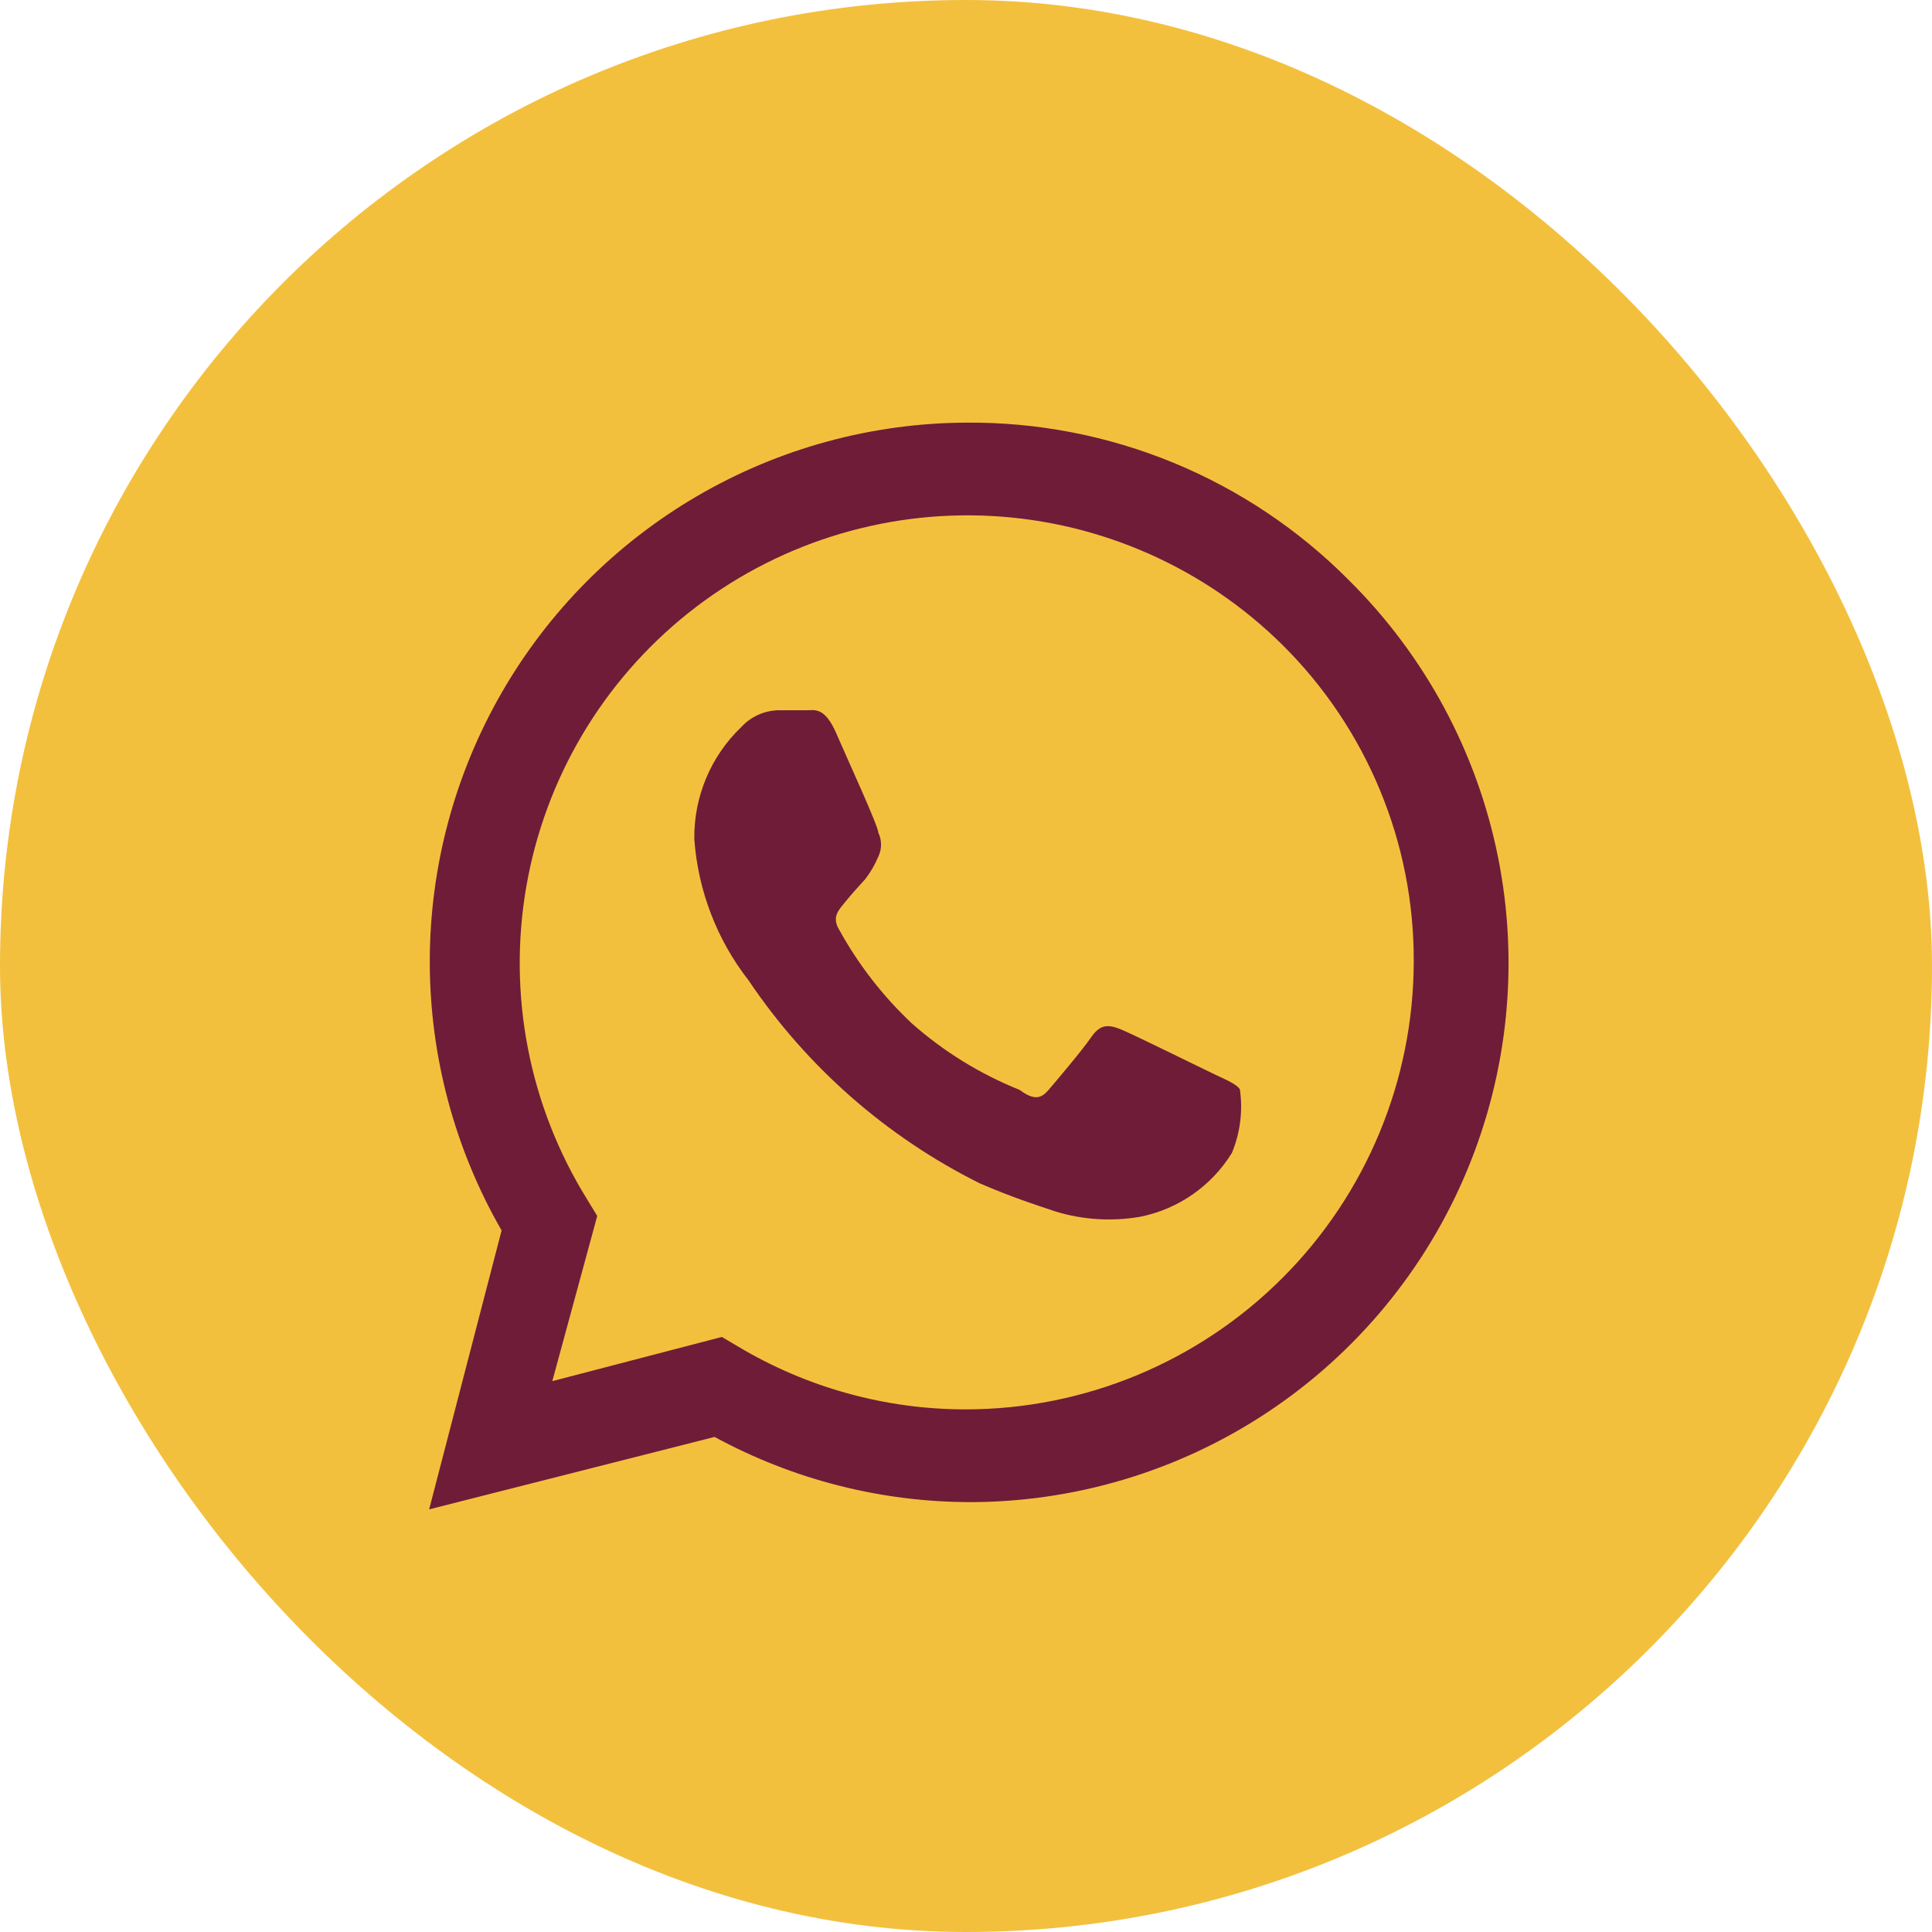
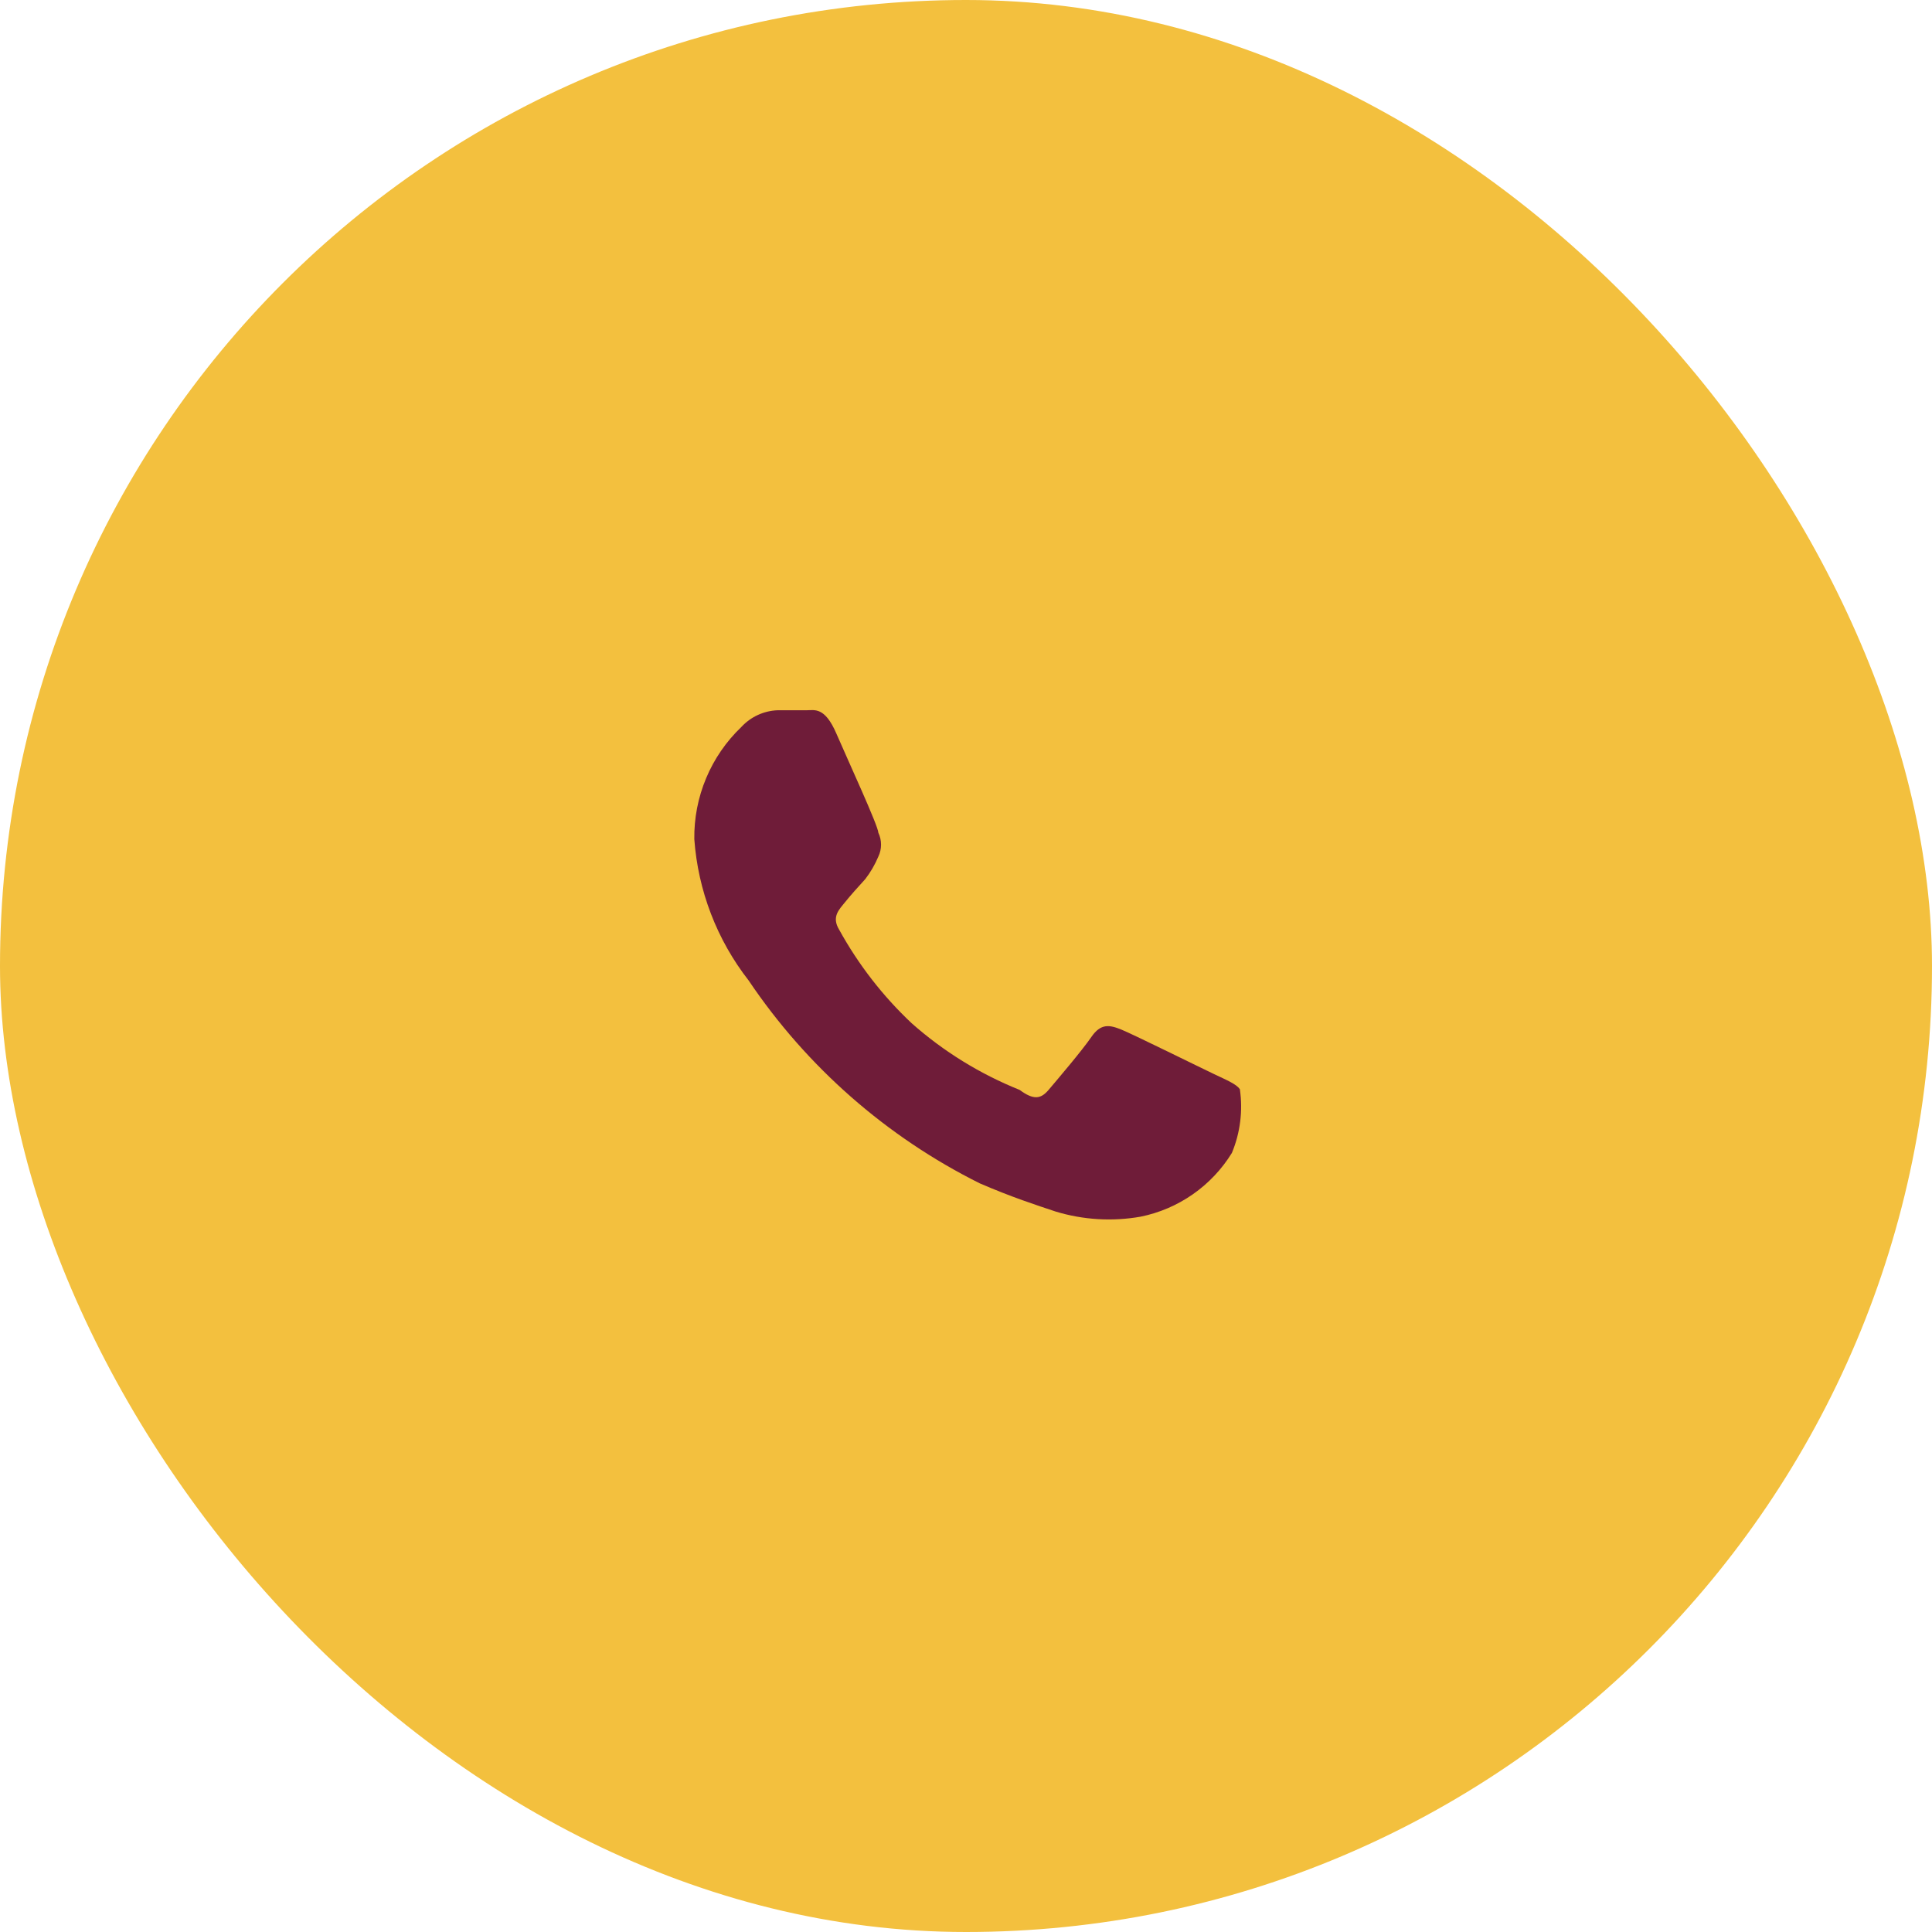
<svg xmlns="http://www.w3.org/2000/svg" width="40" height="40" viewBox="0 0 40 40" fill="none">
  <rect width="40" height="40" rx="20" fill="#F3C03E" />
  <g clip-path="url(#clip0_2076_386)">
    <path d="M25.13 22.235C24.845 22.1 23.48 21.425 23.225 21.32C22.97 21.215 22.79 21.185 22.595 21.47C22.4 21.755 21.875 22.37 21.71 22.565C21.545 22.76 21.395 22.775 21.11 22.565C20.291 22.236 19.535 21.77 18.875 21.185C18.277 20.622 17.771 19.969 17.375 19.25C17.21 18.98 17.375 18.83 17.495 18.68C17.615 18.53 17.765 18.365 17.915 18.2C18.025 18.057 18.115 17.901 18.185 17.735C18.222 17.658 18.241 17.573 18.241 17.488C18.241 17.402 18.222 17.317 18.185 17.24C18.185 17.105 17.555 15.74 17.315 15.185C17.075 14.63 16.865 14.705 16.7 14.705H16.1C15.814 14.716 15.544 14.84 15.35 15.05C15.036 15.35 14.787 15.711 14.62 16.111C14.452 16.511 14.369 16.941 14.375 17.375C14.452 18.44 14.843 19.458 15.5 20.3C16.705 22.09 18.354 23.537 20.285 24.5C20.945 24.785 21.455 24.95 21.86 25.085C22.429 25.257 23.03 25.293 23.615 25.19C24.004 25.111 24.372 24.953 24.697 24.726C25.022 24.499 25.297 24.208 25.505 23.87C25.678 23.453 25.735 22.997 25.67 22.55C25.595 22.445 25.415 22.37 25.13 22.235Z" fill="#6F1C39" />
-     <path d="M27.935 12.02C26.898 10.973 25.661 10.144 24.298 9.582C22.936 9.021 21.474 8.738 20 8.75C18.047 8.76 16.132 9.282 14.444 10.265C12.757 11.247 11.356 12.655 10.383 14.348C9.41 16.04 8.898 17.959 8.898 19.912C8.899 21.864 9.411 23.782 10.385 25.475L8.885 31.25L14.795 29.75C16.429 30.639 18.26 31.103 20.12 31.1H20C22.217 31.114 24.388 30.468 26.236 29.244C28.084 28.02 29.526 26.273 30.377 24.226C31.228 22.179 31.451 19.924 31.016 17.751C30.581 15.577 29.508 13.582 27.935 12.02ZM20 29.18C18.336 29.181 16.703 28.73 15.275 27.875L14.945 27.68L11.435 28.595L12.365 25.175L12.155 24.83C10.957 22.901 10.509 20.599 10.896 18.361C11.282 16.123 12.477 14.105 14.253 12.69C16.029 11.275 18.263 10.561 20.53 10.683C22.798 10.806 24.942 11.757 26.555 13.355C27.42 14.213 28.105 15.234 28.571 16.36C29.038 17.485 29.275 18.692 29.27 19.91C29.266 22.367 28.288 24.723 26.55 26.46C24.813 28.198 22.457 29.176 20 29.18Z" fill="#6F1C39" />
  </g>
  <defs>
    <clipPath id="clip0_2076_386">
      <rect width="24" height="24" fill="white" transform="translate(8 8)" />
    </clipPath>
  </defs>
</svg>